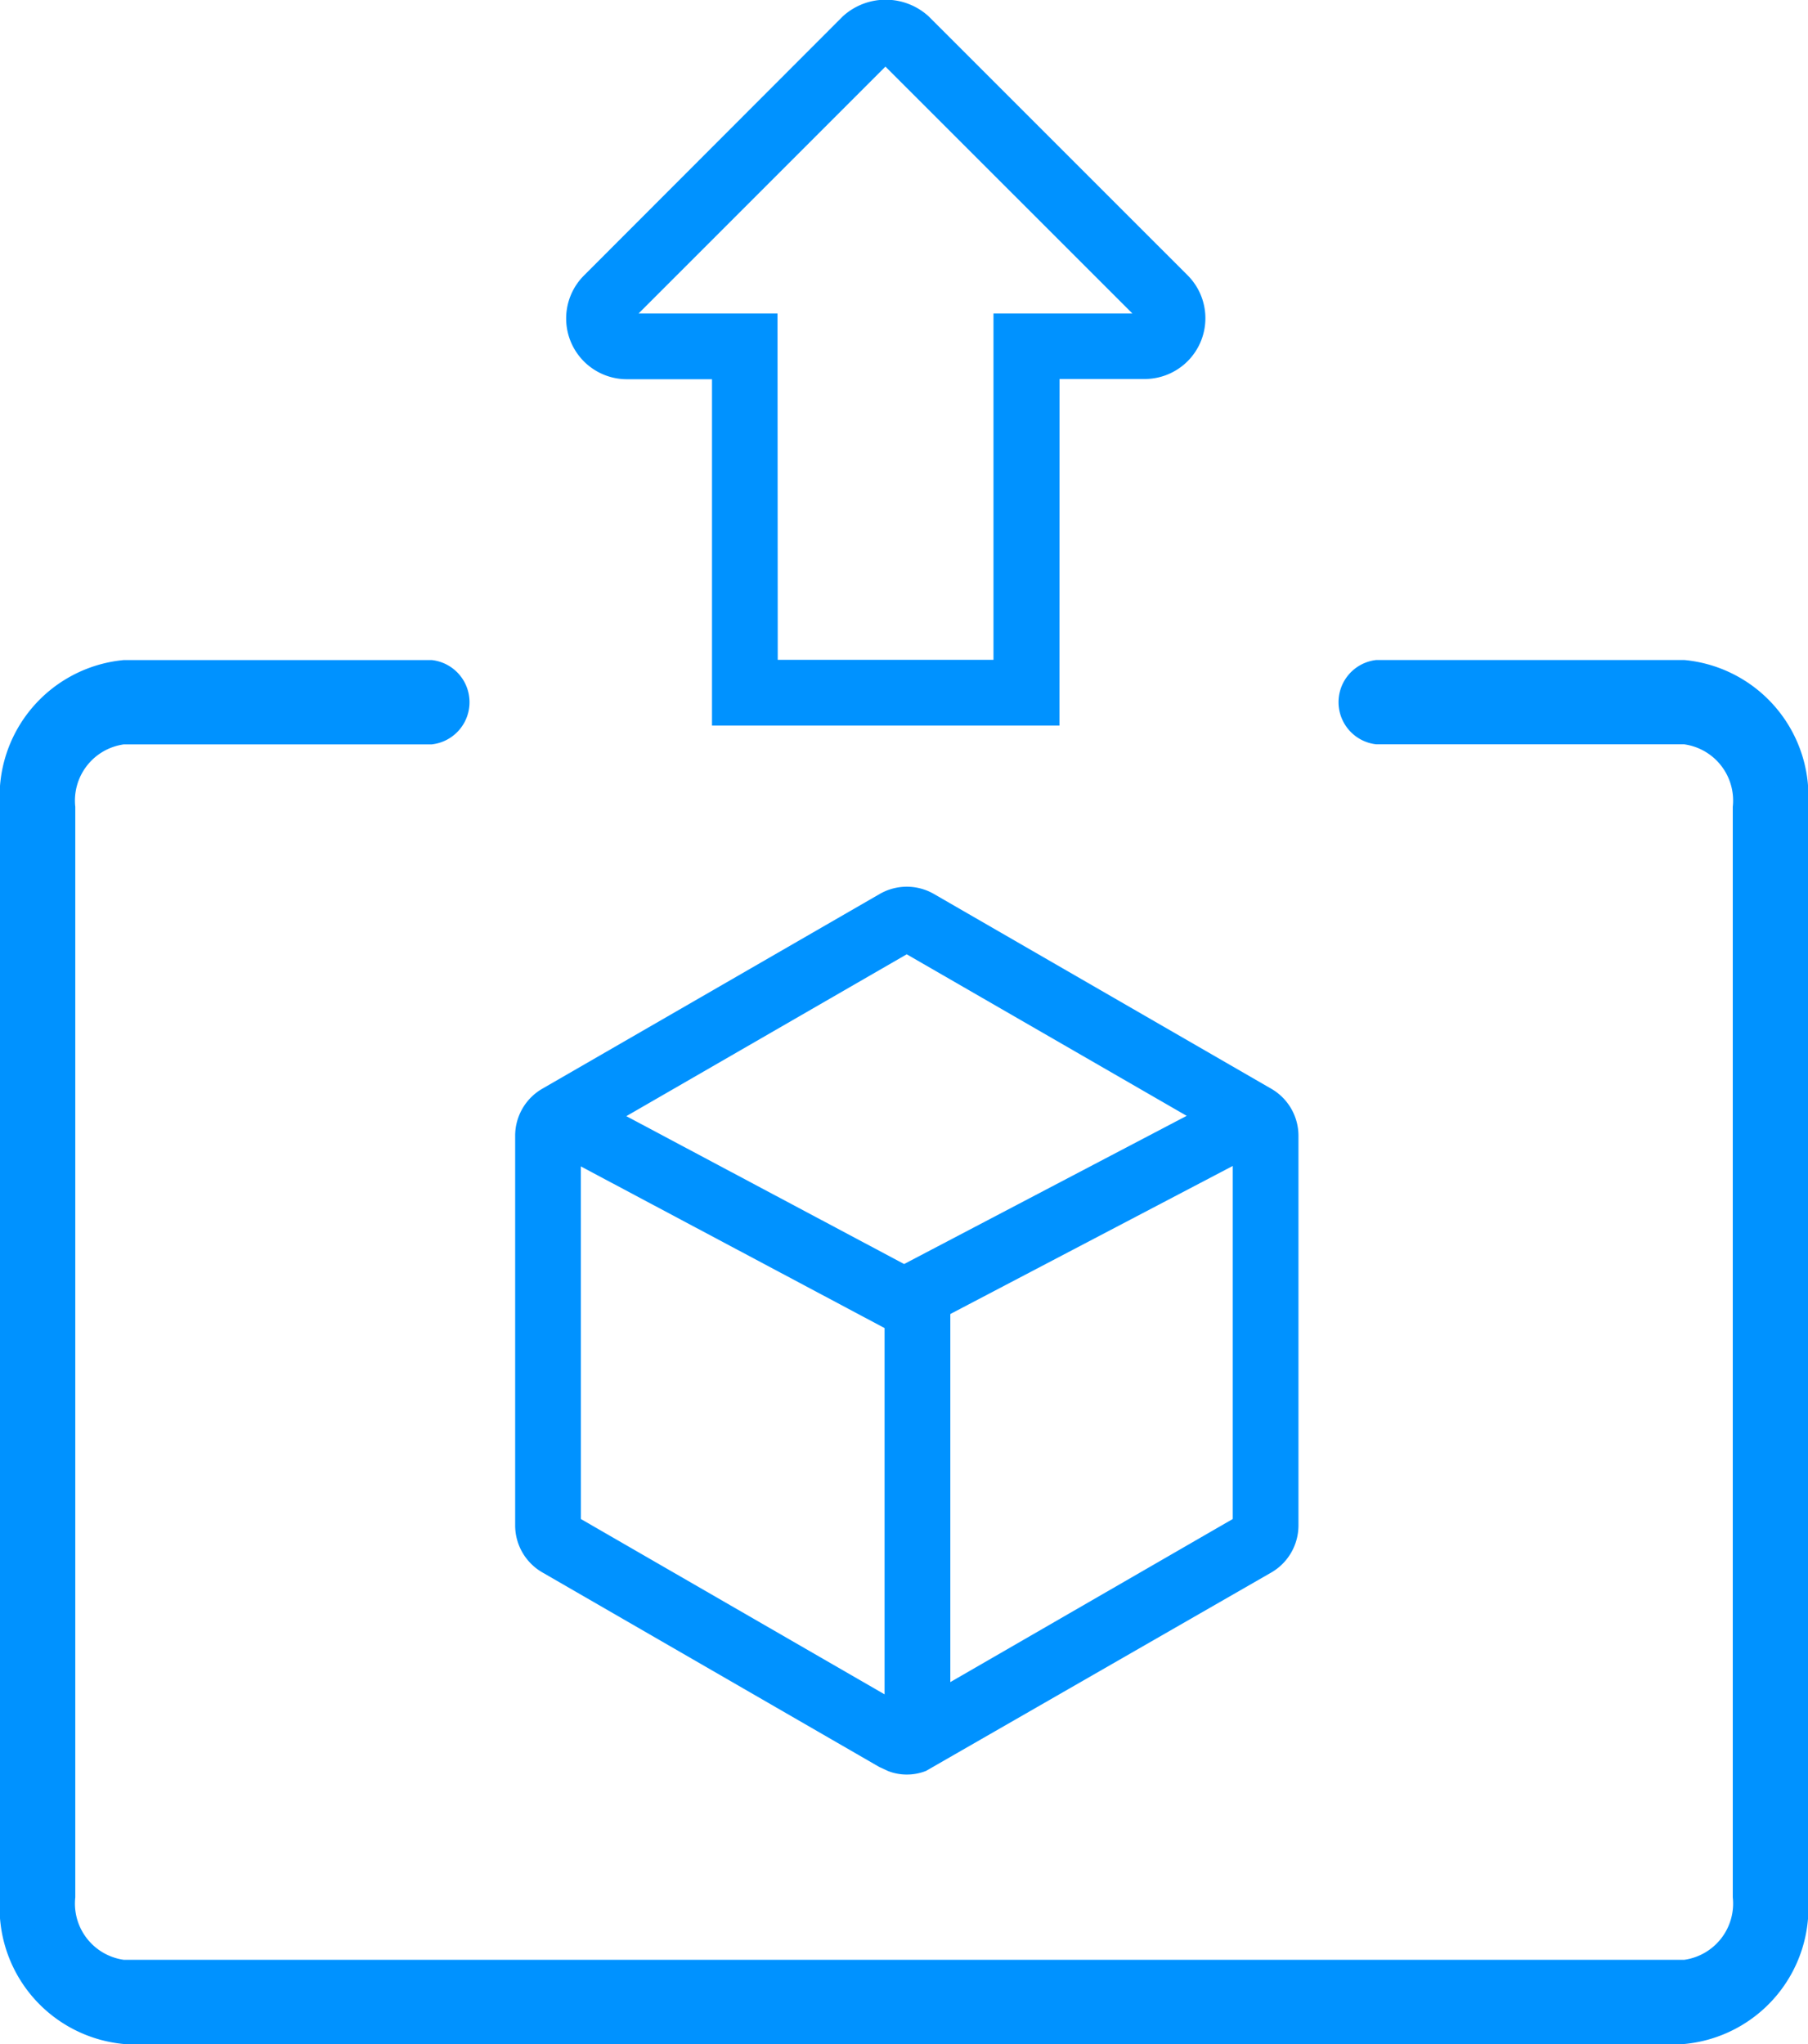
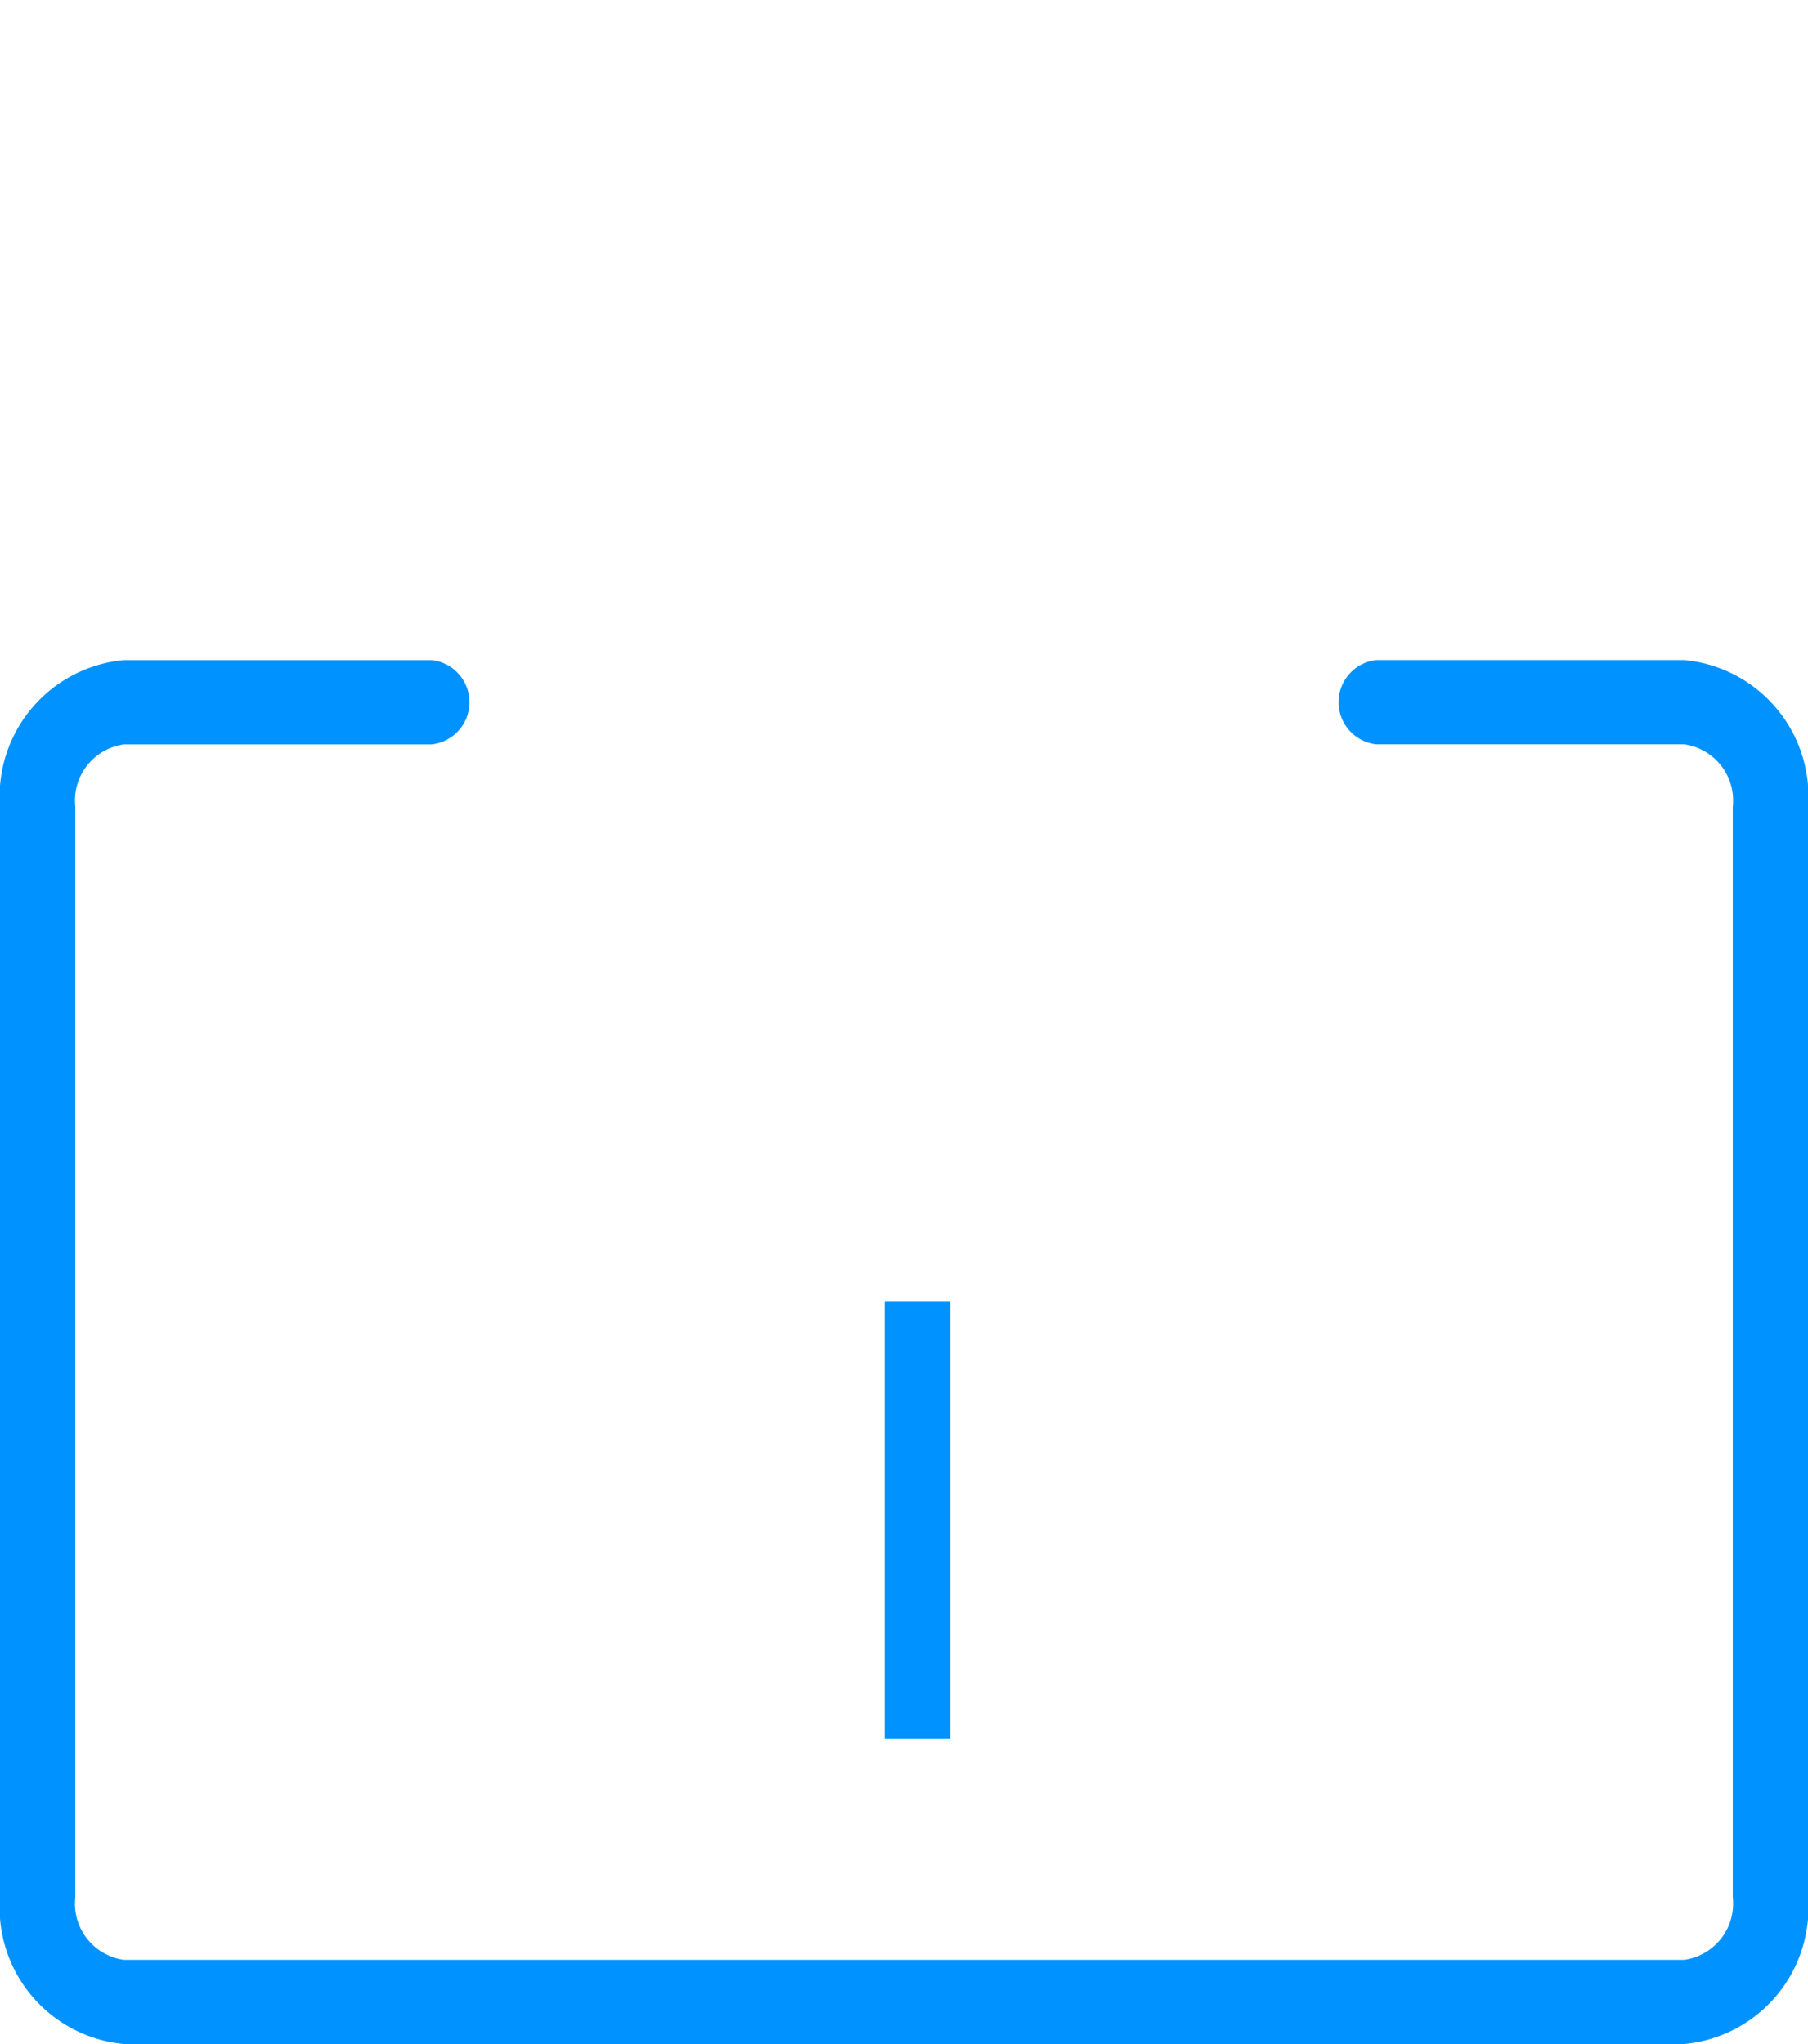
<svg xmlns="http://www.w3.org/2000/svg" width="31.846" height="36" viewBox="0 0 31.846 36">
  <g id="Group_40" data-name="Group 40" transform="translate(-236.75 -145.711)">
    <g id="Group_35" data-name="Group 35" transform="translate(236.75 157.336)">
      <path id="Path_2801" data-name="Path 2801" d="M266.376,156H260.95a.461.461,0,0,0,0,.906h5.425a1.286,1.286,0,0,1,1.145,1.388V177.5a1.287,1.287,0,0,1-1.145,1.39H238.891a1.287,1.287,0,0,1-1.145-1.39V158.294a1.286,1.286,0,0,1,1.145-1.388h5.425a.461.461,0,0,0,0-.906h-5.425A2.125,2.125,0,0,0,237,158.294V177.5a2.125,2.125,0,0,0,1.891,2.3h27.485a2.125,2.125,0,0,0,1.891-2.3V158.294A2.125,2.125,0,0,0,266.376,156Z" transform="translate(-236.711 -155.711)" fill="#0092ff" />
      <path id="Path_2802" data-name="Path 2802" d="M266.415,180.124H238.931a2.411,2.411,0,0,1-2.181-2.585V158.334a2.411,2.411,0,0,1,2.181-2.584h5.424a.747.747,0,0,1,0,1.485h-5.424a1,1,0,0,0-.855,1.1v19.206a1,1,0,0,0,.855,1.1h27.485a1,1,0,0,0,.855-1.1V158.334a1,1,0,0,0-.855-1.1h-5.424a.747.747,0,0,1,0-1.485h5.424a2.411,2.411,0,0,1,2.181,2.584v19.206A2.411,2.411,0,0,1,266.415,180.124Zm-27.485-23.8a1.839,1.839,0,0,0-1.6,2v19.206a1.84,1.84,0,0,0,1.6,2.006h27.485a1.84,1.84,0,0,0,1.6-2.006V158.334a1.839,1.839,0,0,0-1.6-2h-5.424c-.029,0-.085.064-.085.164s.056.162.085.162h5.424a1.573,1.573,0,0,1,1.434,1.678v19.206a1.573,1.573,0,0,1-1.434,1.679H238.931a1.573,1.573,0,0,1-1.434-1.679V158.334a1.573,1.573,0,0,1,1.434-1.678h5.424c.029,0,.085-.063.085-.163s-.056-.163-.085-.163Z" transform="translate(-236.75 -155.75)" fill="#0092ff" />
    </g>
    <g id="Group_36" data-name="Group 36" transform="translate(245.823 161.329)">
-       <path id="Path_2803" data-name="Path 2803" d="M251.485,174.833a.9.9,0,0,1-.329-.061L251,174.7l-5.937-3.428a.956.956,0,0,1-.477-.826v-6.865a.957.957,0,0,1,.477-.826l5.945-3.431a.956.956,0,0,1,.953,0l5.945,3.432a.956.956,0,0,1,.477.826v6.865a.958.958,0,0,1-.477.827l-6.083,3.495A.912.912,0,0,1,251.485,174.833Zm-5.741-4.5,5.741,3.314,5.74-3.314V163.7l-5.742-3.313-5.74,3.313Z" transform="translate(-244.585 -159.198)" fill="#0092ff" />
-     </g>
+       </g>
    <g id="Group_37" data-name="Group 37" transform="translate(246.719 145.711)">
-       <path id="Path_2804" data-name="Path 2804" d="M254.051,158.49h-6.12v-6.1h-1.5a1.07,1.07,0,0,1-.756-1.826L250.234,146a1.121,1.121,0,0,1,1.514,0l4.561,4.56a1.07,1.07,0,0,1-.756,1.826h-1.5Zm-4.962-1.158h3.8v-6.1h2.447l-4.35-4.348-4.348,4.348h2.447Z" transform="translate(-245.359 -145.711)" fill="#0092ff" />
-     </g>
+       </g>
    <g id="Group_38" data-name="Group 38" transform="translate(246.318 164.876)">
-       <path id="Path_2805" data-name="Path 2805" d="M251.365,166.667l-6.353-3.381.544-1.022,5.813,3.094,5.911-3.1.537,1.027Z" transform="translate(-245.012 -162.261)" fill="#0092ff" />
-     </g>
+       </g>
    <g id="Group_39" data-name="Group 39" transform="translate(252.331 168.627)">
      <rect id="Rectangle_1144" data-name="Rectangle 1144" width="1.158" height="7.708" fill="#0092ff" />
    </g>
  </g>
</svg>